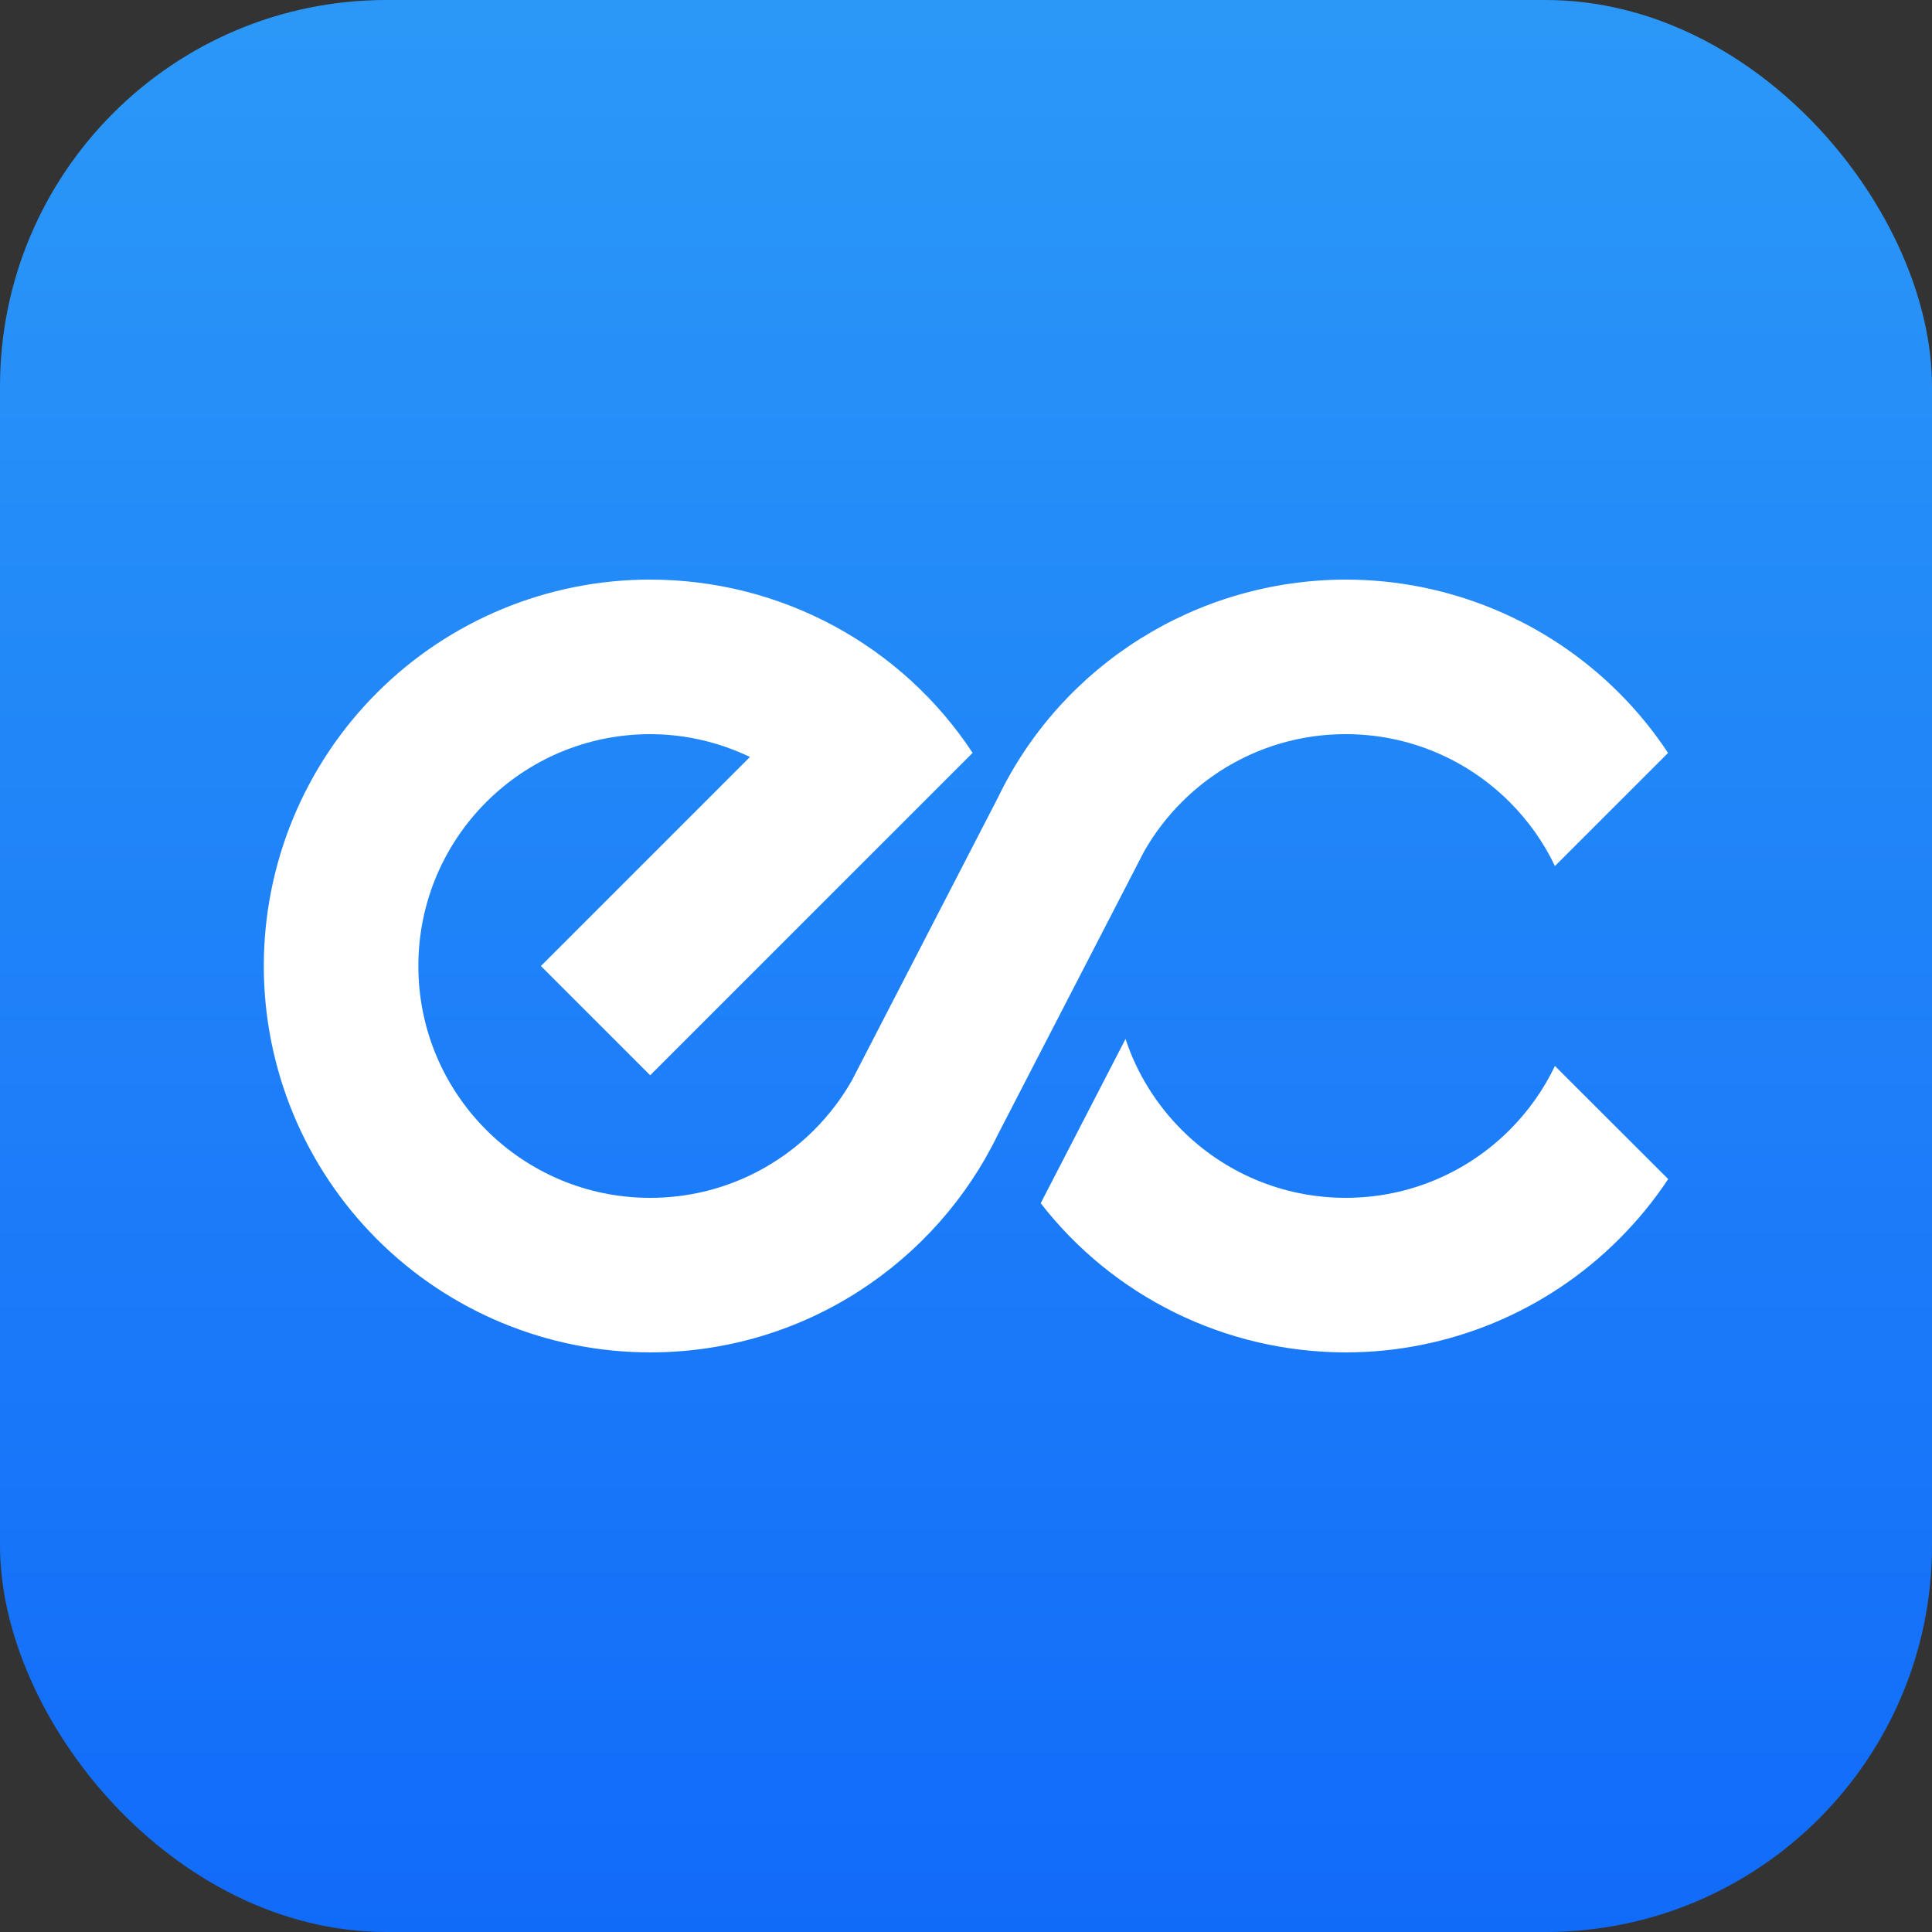
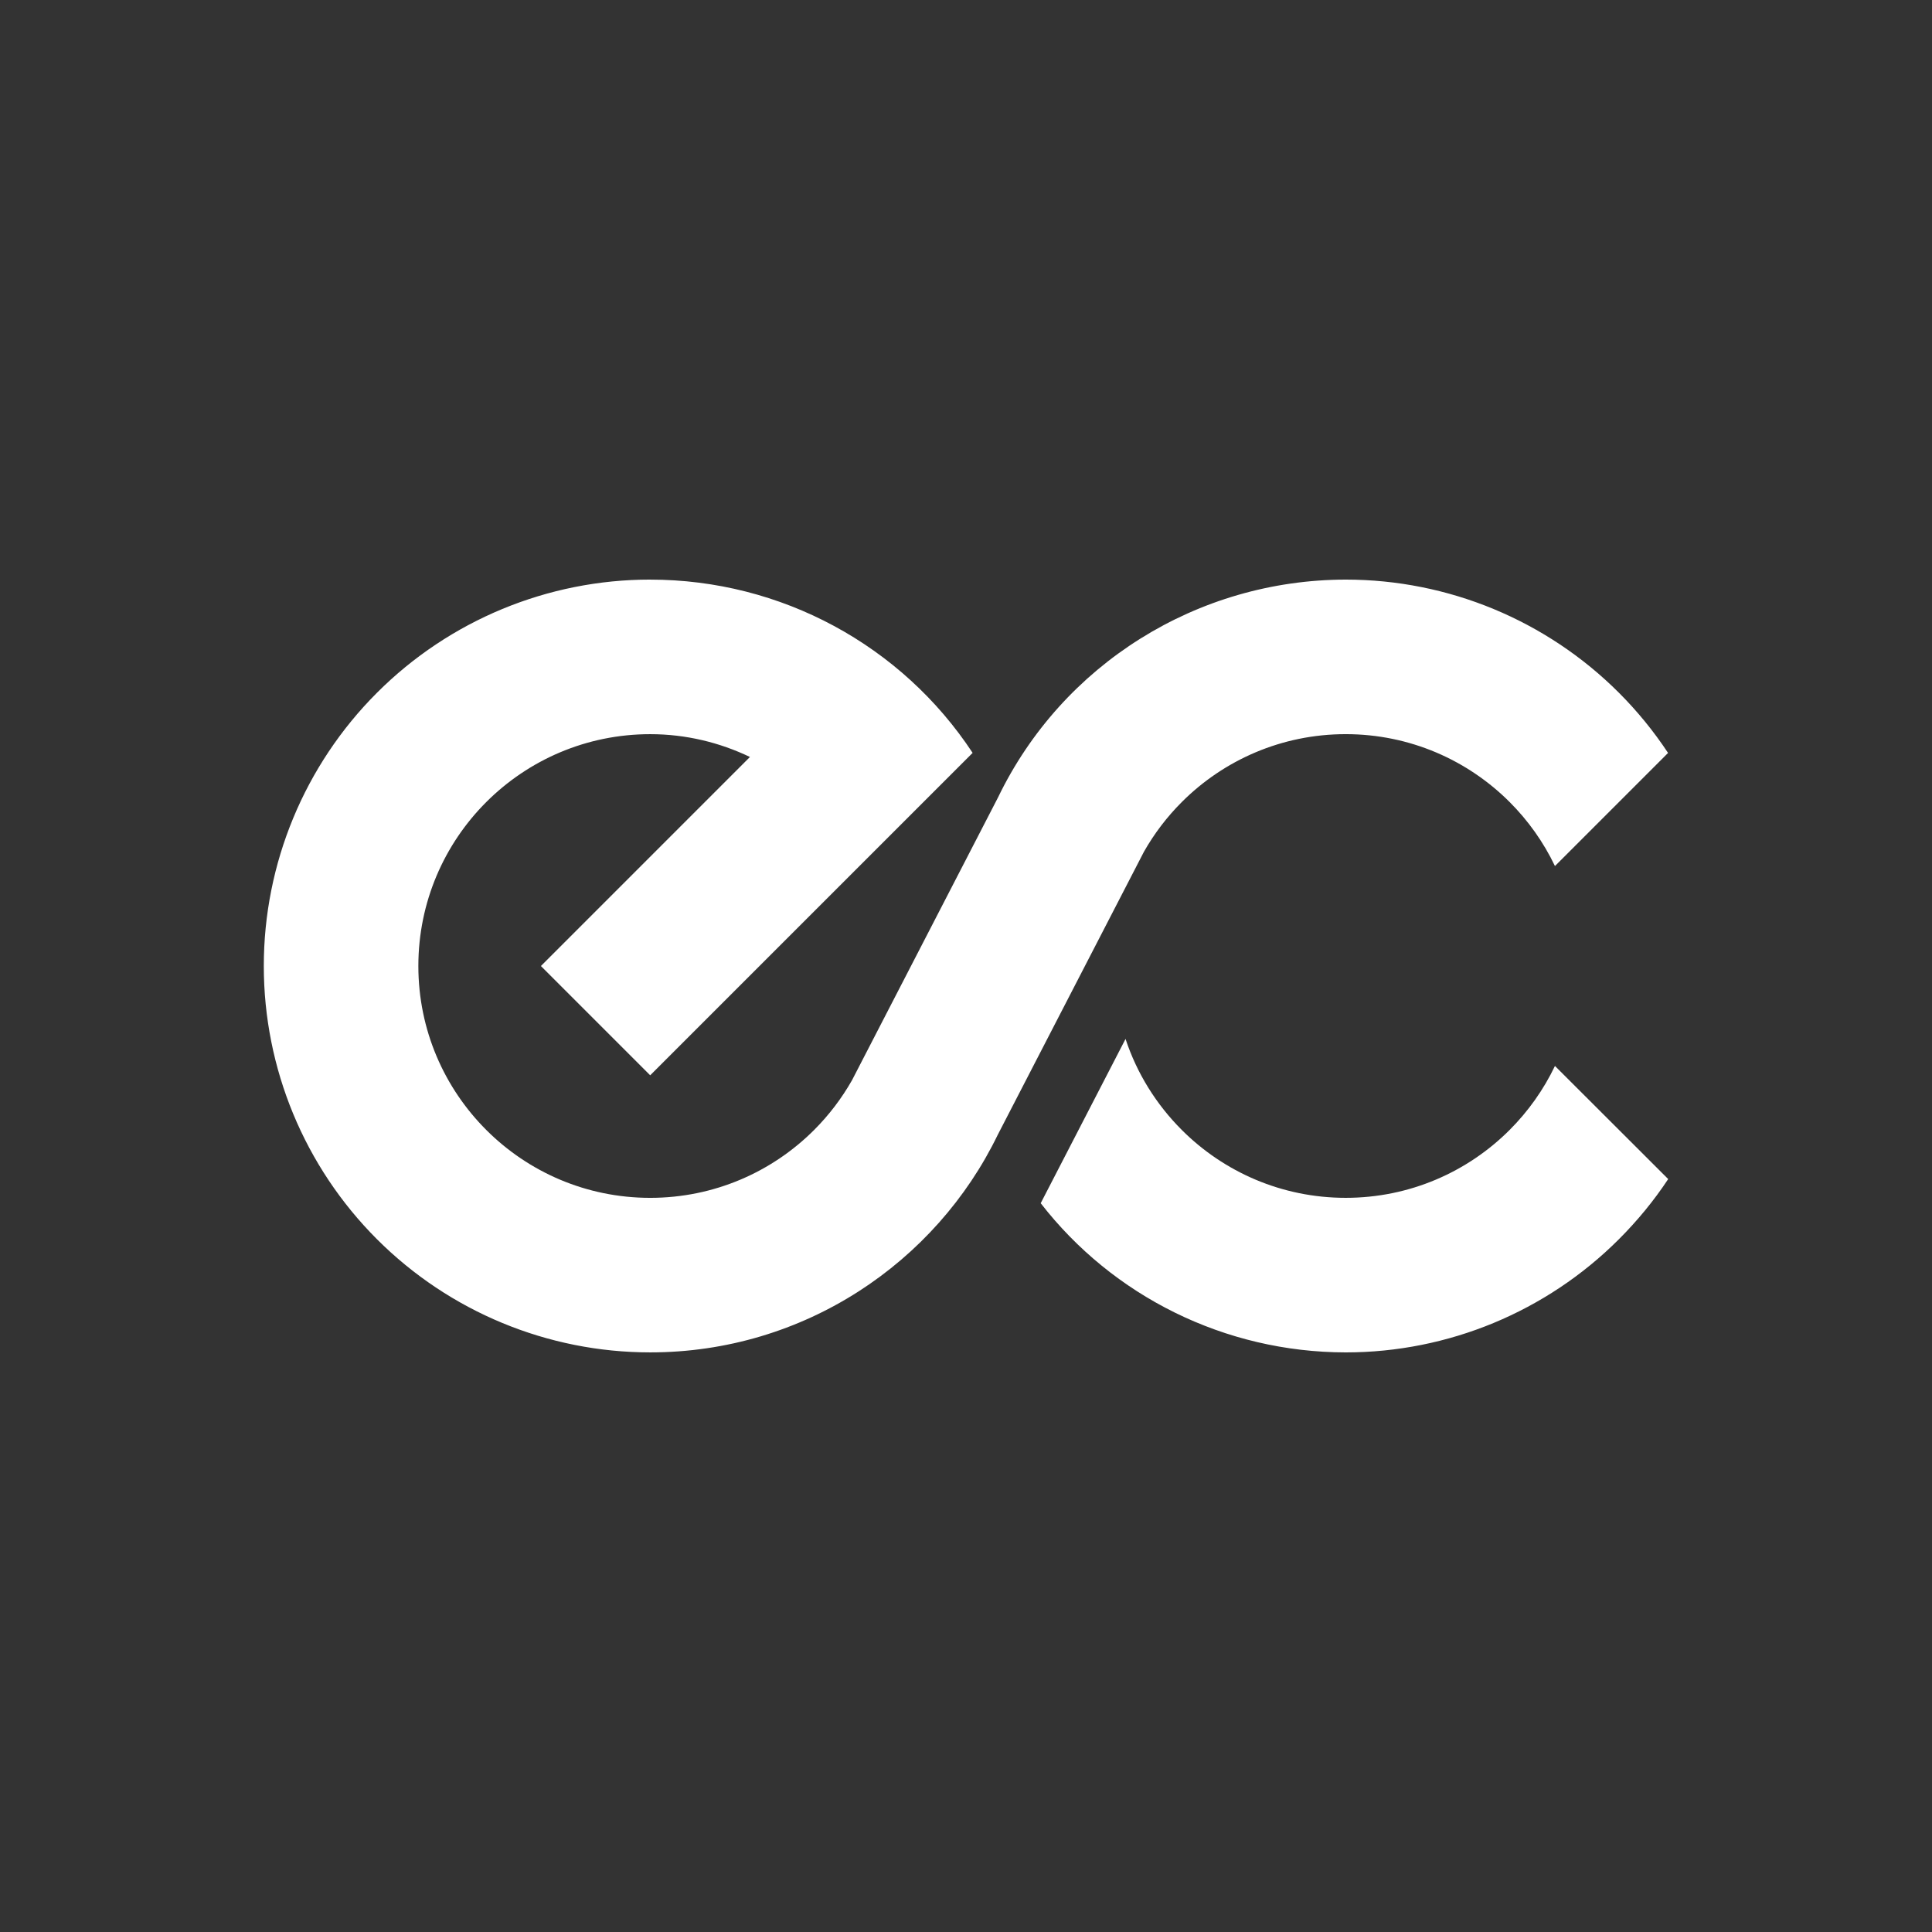
<svg xmlns="http://www.w3.org/2000/svg" xmlns:xlink="http://www.w3.org/1999/xlink" width="135.467mm" height="135.467mm" viewBox="0 0 135.467 135.467" version="1.1" id="svg1" xml:space="preserve">
  <rect x="0" y="0" width="135.467" height="135.467" fill="#333333" stroke="none" />
  <defs id="defs1">
    <linearGradient id="linearGradient107">
      <stop style="stop-color:#116bf9;stop-opacity:1;" offset="0" id="stop107" />
      <stop style="stop-color:#2b98f8;stop-opacity:1;" offset="1" id="stop108" />
    </linearGradient>
    <linearGradient xlink:href="#linearGradient107" id="linearGradient62" gradientUnits="userSpaceOnUse" x1="-14578.434" y1="-1792.6" x2="-14578.434" y2="-4292.6" gradientTransform="matrix(0.054,0,0,0.054,-13035.592,-5766.651)" />
  </defs>
  <g id="layer1" transform="translate(13893.282,5999.253)">
-     <rect style="opacity:1;fill:url(#linearGradient62);fill-opacity:1;stroke:none;stroke-width:3.251;stroke-linecap:round;stroke-dasharray:none;stroke-opacity:1;paint-order:markers fill stroke" id="rect1" width="135.467" height="135.467" x="-13893.282" y="-5999.253" rx="27.093" ry="27.093" />
    <path id="path62" style="opacity:1;fill:#ffffff;stroke:none;stroke-width:0;stroke-linecap:round;paint-order:markers fill stroke" d="m -13847.692,-5958.614 v 0 c -7.185,0 -14.077,2.854 -19.158,7.936 -5.081,5.081 -7.935,11.972 -7.935,19.158 0,7.186 2.854,14.077 7.935,19.158 5.081,5.081 11.973,7.935 19.158,7.935 10.771,0 20.025,-6.283 24.377,-15.27 l 2.922,-5.658 7.319,-14.172 c 0.726,-1.281 1.622,-2.454 2.656,-3.488 2.941,-2.942 7.005,-4.761 11.494,-4.761 4.489,0 8.553,1.82 11.495,4.761 1.298,1.298 2.375,2.811 3.176,4.487 l 7.931,-7.931 c -0.997,-1.508 -2.147,-2.922 -3.444,-4.219 -5.081,-5.081 -11.972,-7.935 -19.158,-7.935 -10.389,0.015 -19.872,5.925 -24.384,15.284 l -10.234,19.82 c -0.726,1.278 -1.623,2.453 -2.655,3.485 -2.942,2.942 -7.006,4.761 -11.495,4.761 -4.489,0 -8.553,-1.819 -11.494,-4.761 -2.942,-2.942 -4.762,-7.006 -4.762,-11.495 0,-8.978 7.278,-16.256 16.256,-16.256 2.508,0 4.874,0.585 6.994,1.599 l -14.657,14.657 7.663,7.663 22.608,-22.607 c -4.962,-7.535 -13.419,-12.148 -22.608,-12.149 z m 33.33,32.209 -5.948,11.518 c 5.057,6.523 12.909,10.45 21.385,10.461 7.186,0 14.077,-2.855 19.158,-7.936 1.297,-1.297 2.459,-2.711 3.455,-4.218 l -7.941,-7.931 c -0.801,1.675 -1.879,3.187 -3.177,4.486 -2.942,2.942 -7.005,4.761 -11.494,4.761 -4.489,0 -8.554,-1.819 -11.495,-4.761 -1.776,-1.776 -3.14,-3.946 -3.943,-6.38 z" />
  </g>
</svg>